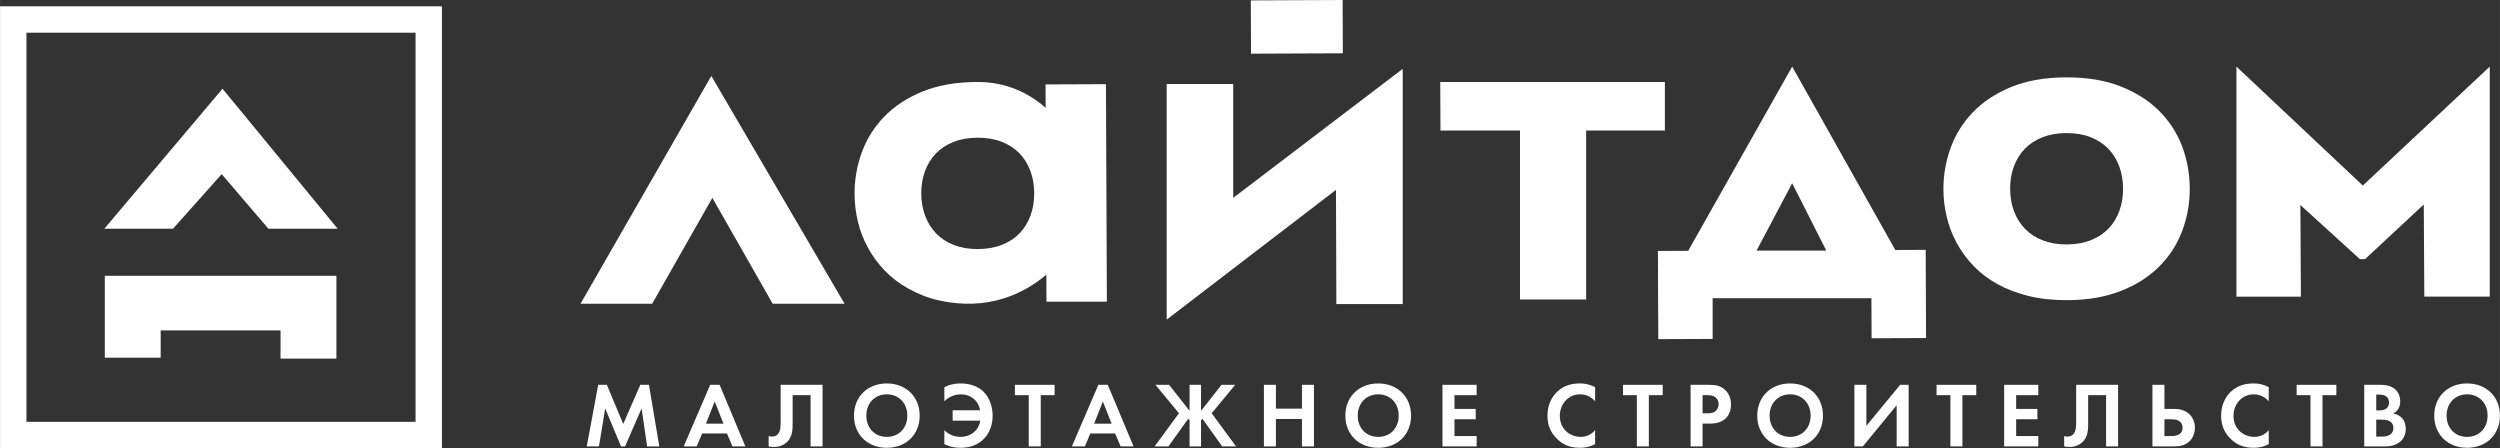
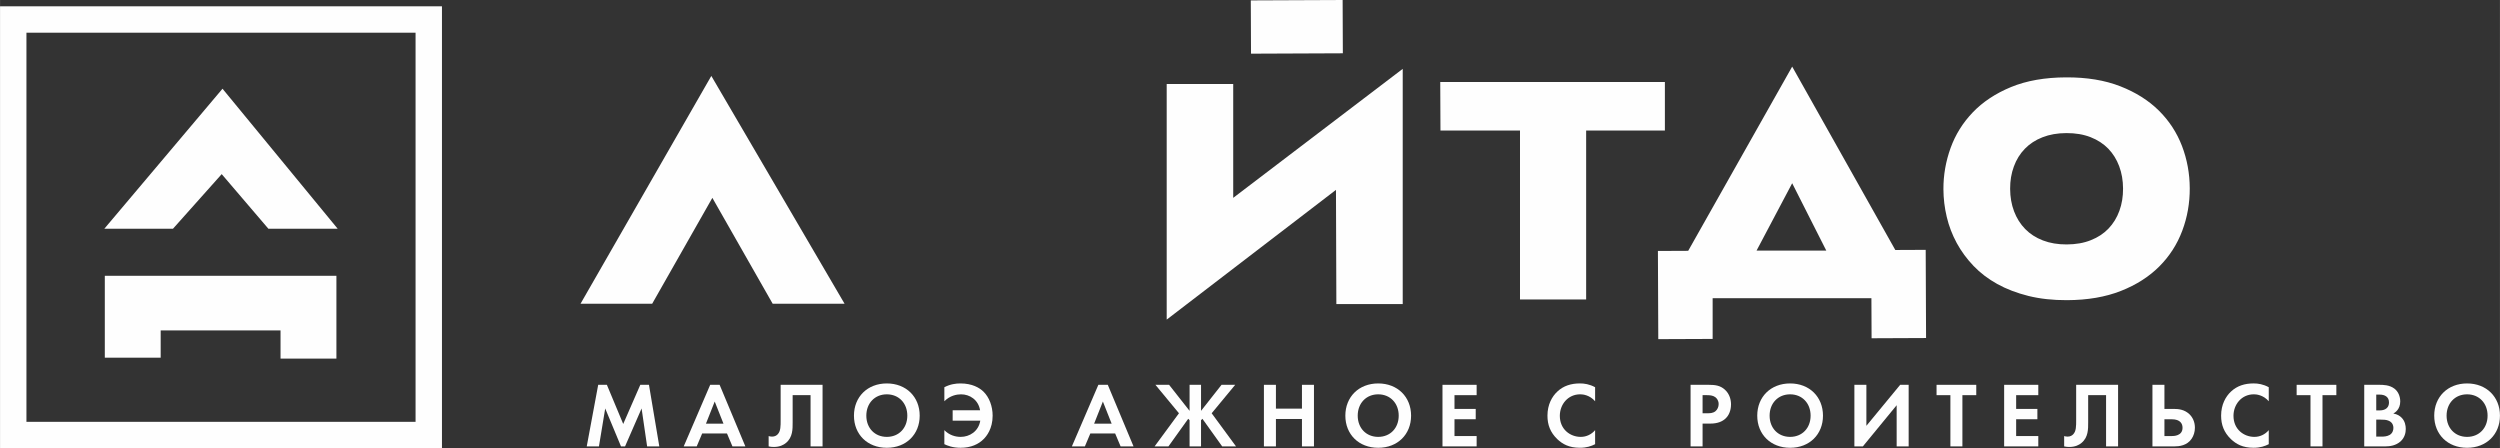
<svg xmlns="http://www.w3.org/2000/svg" xml:space="preserve" width="45.117mm" height="8.089mm" style="shape-rendering:geometricPrecision; text-rendering:geometricPrecision; image-rendering:optimizeQuality; fill-rule:evenodd; clip-rule:evenodd" viewBox="0 0 6947.69 1245.69">
  <rect x="0" y="0" width="6947.69" height="1245.69" fill="#333333" stroke="none" />
  <defs>
    <style type="text/css">  .str0 {stroke:#FEFEFE;stroke-width:73.35;stroke-miterlimit:10} .fil0 {fill:none;fill-rule:nonzero} .fil1 {fill:#FEFEFE;fill-rule:nonzero}  </style>
  </defs>
  <g id="Слой_x0020_1">
    <path class="fil0 str0" d="M1191.48 1209.01l-1154.8 0 0 -1154.8 1154.8 0 0 1154.8z" />
    <path class="fil1" d="M446.43 766.49l-155.26 0 0 227.57 155.26 0 0 -75.78 333.12 0 0 78.34 155.27 0 0 -230.13 -155.27 0 -333.12 0z" />
    <path class="fil1" d="M480.6 635.7l135.42 -151.79 129.74 151.79 192.59 0 -320.09 -389.14 -101.91 120.76 -226.54 268.38 190.8 0z" />
    <path class="fil1" d="M1662.38 1069.47l24.12 0 45.41 108.81 47.49 -108.81 24.07 0 28.74 171.12 -33.85 0 -15.37 -105.44 -45.97 105.44 -11.3 0 -43.84 -105.44 -17.43 105.44 -33.89 0 31.83 -171.12z" />
    <path class="fil1" d="M2010.59 1177.52l-24.39 -61.61 -24.39 61.61 48.79 0zm9.73 27.21l-69 0 -15.15 35.91 -36.13 0 73.61 -171.18 26.19 0 71.55 171.18 -35.91 0 -15.15 -35.91z" />
    <path class="fil1" d="M2285.92 1069.47l0 171.12 -33.36 0 0 -142.38 -49.77 0 0 75.95c0,17.71 0.49,41.07 -18.46,56.72 -6.68,5.65 -17.45,11.3 -34.17,11.3 -4.84,0 -9.46,-0.55 -14.08,-1.59l0 -28.67c2.56,0.71 5.87,1.51 9.46,1.51 7.72,0 12.6,-3.31 15.43,-6.19 8.75,-8.69 8.47,-23.58 8.47,-39.72l0 -98.05 116.48 0z" />
    <path class="fil1" d="M2521.47 1155.17c0,-34.65 -23.58,-59.27 -56.98,-59.27 -33.31,0 -56.93,24.62 -56.93,59.27 0,34.66 23.62,59 56.93,59 33.4,0 56.98,-24.33 56.98,-59zm34.4 0c0,52.1 -37.44,89.32 -91.38,89.32 -53.9,0 -91.32,-37.22 -91.32,-89.32 0,-52.1 37.42,-89.53 91.32,-89.53 53.94,0 91.38,37.44 91.38,89.53z" />
    <path class="fil1" d="M2624.4 1195.49c13.37,13.57 30.04,18.68 45.2,18.68 24.82,0 49.71,-15.11 54.65,-45.09l-76.77 0 0 -28.8 76.23 0c-4.9,-29.49 -29.01,-44.38 -52.87,-44.38 -12.06,0 -30.74,3.37 -46.44,19.23l0 -38.95c16.42,-8.53 31.83,-10.55 44.66,-10.55 32.82,0 52.87,12.06 63.89,22.61 16.4,15.86 25.64,41.29 25.64,66.93 0,36.45 -16.89,57.21 -25.38,65.46 -13.58,13.58 -34.39,23.85 -63.88,23.85 -22.11,0 -36.94,-6.21 -44.94,-10.06l0 -38.95z" />
-     <path class="fil1" d="M2892.29 1098.22l0 142.38 -33.36 0 0 -142.38 -38.47 0 0 -28.74 110.34 0 0 28.74 -38.51 0z" />
    <path class="fil1" d="M3089.37 1177.52l-24.39 -61.61 -24.39 61.61 48.79 0zm9.72 27.21l-68.99 0 -15.15 35.91 -36.13 0 73.61 -171.18 26.18 0 71.55 171.18 -35.91 0 -15.15 -35.91z" />
    <path class="fil1" d="M3337.76 1069.47l0 72.36 56.98 -72.36 37.93 0 -65.36 79.05 67.68 92.07 -38.45 0 -54.93 -76.7 -3.85 3.87 0 72.84 -31.83 0 0 -72.84 -3.8 -3.87 -54.93 76.7 -38.47 0 67.7 -92.07 -65.42 -79.05 37.97 0 56.95 72.36 0 -72.36 31.83 0z" />
    <path class="fil1" d="M3545.89 1135.68l72.36 0 0 -66.22 33.36 0 0 171.18 -33.36 0 0 -76.21 -72.36 0 0 76.21 -33.36 0 0 -171.18 33.36 0 0 66.22z" />
    <path class="fil1" d="M3887.14 1155.17c0,-34.65 -23.64,-59.27 -56.99,-59.27 -33.29,0 -56.93,24.62 -56.93,59.27 0,34.66 23.64,59 56.93,59 33.36,0 56.99,-24.33 56.99,-59zm34.39 0c0,52.1 -37.48,89.32 -91.38,89.32 -53.88,0 -91.32,-37.22 -91.32,-89.32 0,-52.1 37.44,-89.53 91.32,-89.53 53.9,0 91.38,37.44 91.38,89.53z" />
    <path class="fil1" d="M4103.71 1098.22l-61.55 0 0 38.25 59 0 0 28.67 -59 0 0 46.72 61.55 0 0 28.74 -94.91 0 0 -171.12 94.91 0 0 28.74z" />
    <path class="fil1" d="M4432.95 1234.46c-10.26,5.37 -23.9,9.99 -42.36,9.99 -30,0 -48.25,-10.27 -62.58,-23.85 -19.77,-19.02 -27.49,-40.25 -27.49,-65.4 0,-31.08 12.87,-53.36 27.49,-66.99 17.17,-16.18 38.51,-22.61 62.85,-22.61 12.07,0 26.41,2.06 42.1,10.55l0 39.01c-15.69,-17.99 -35.14,-19.3 -41.33,-19.3 -34.34,0 -56.72,28.26 -56.72,59.81 0,37.97 29.27,58.52 58.03,58.52 15.91,0 30.03,-6.96 40.02,-18.69l0 38.96z" />
-     <path class="fil1" d="M4582.3 1098.22l0 142.38 -33.36 0 0 -142.38 -38.45 0 0 -28.74 110.34 0 0 28.74 -38.53 0z" />
    <path class="fil1" d="M4731.64 1148.5l13.58 0c6.47,0 14.66,0 21.84,-5.37 6.14,-4.88 9.24,-12.6 9.24,-20.05 0,-9.44 -4.62,-15.86 -9.52,-19.45 -6.9,-4.94 -15.65,-5.42 -23.58,-5.42l-11.56 0 0 50.29zm16.4 -79.05c19.3,0 32.6,2.08 45.15,13.1 13.91,12.32 17.49,29.01 17.49,41.33 0,6.64 -1.03,25.16 -14.12,38.19 -9.52,9.52 -23.64,15.17 -43.36,15.17l-21.56 0 0 63.4 -33.36 0 0 -171.2 49.76 0z" />
    <path class="fil1" d="M5031.87 1155.17c0,-34.65 -23.64,-59.27 -56.93,-59.27 -33.42,0 -56.99,24.62 -56.99,59.27 0,34.66 23.58,59 56.99,59 33.29,0 56.93,-24.33 56.93,-59zm34.39 0c0,52.1 -37.44,89.32 -91.32,89.32 -53.94,0 -91.38,-37.22 -91.38,-89.32 0,-52.1 37.44,-89.53 91.38,-89.53 53.88,0 91.32,37.44 91.32,89.53z" />
    <path class="fil1" d="M5186.88 1069.47l0 113.92 93.92 -113.92 23.58 0 0 171.12 -33.36 0 0 -114.4 -93.92 114.4 -23.58 0 0 -171.12 33.36 0z" />
    <path class="fil1" d="M5453.73 1098.22l0 142.38 -33.36 0 0 -142.38 -38.47 0 0 -28.74 110.34 0 0 28.74 -38.51 0z" />
    <path class="fil1" d="M5664.66 1098.22l-61.55 0 0 38.25 59 0 0 28.67 -59 0 0 46.72 61.55 0 0 28.74 -94.91 0 0 -171.12 94.91 0 0 28.74z" />
    <path class="fil1" d="M5886.38 1069.47l0 171.12 -33.36 0 0 -142.38 -49.77 0 0 75.95c0,17.71 0.54,41.07 -18.46,56.72 -6.68,5.65 -17.45,11.3 -34.13,11.3 -4.88,0 -9.5,-0.55 -14.12,-1.59l0 -28.67c2.56,0.71 5.87,1.51 9.5,1.51 7.72,0 12.55,-3.31 15.38,-6.19 8.75,-8.69 8.47,-23.58 8.47,-39.72l0 -98.05 116.48 0z" />
    <path class="fil1" d="M6015.2 1211.9l19.51 0c5.91,0 30.8,0 30.8,-23.08 0,-10.81 -5.65,-23.64 -30.31,-23.64l-20 0 0 46.72zm-33.36 -142.44l33.36 0 0 66.99 26.69 0c12.6,0 28.74,1.79 42.1,14.12 9.5,8.75 15.91,21.79 15.91,38.25 0,11.52 -3.59,22.54 -9.24,30.74 -12.81,18.74 -34.17,21.08 -48.51,21.08l-60.3 0 0 -171.18z" />
    <path class="fil1" d="M6305.14 1234.46c-10.26,5.37 -23.84,9.99 -42.32,9.99 -30.04,0 -48.23,-10.27 -62.63,-23.85 -19.73,-19.02 -27.44,-40.25 -27.44,-65.4 0,-31.08 12.83,-53.36 27.44,-66.99 17.22,-16.18 38.51,-22.61 62.85,-22.61 12.12,0 26.46,2.06 42.1,10.55l0 39.01c-15.65,-17.99 -35.14,-19.3 -41.29,-19.3 -34.39,0 -56.72,28.26 -56.72,59.81 0,37.97 29.23,58.52 58.03,58.52 15.86,0 29.98,-6.96 39.98,-18.69l0 38.96z" />
    <path class="fil1" d="M6454.48 1098.22l0 142.38 -33.36 0 0 -142.38 -38.47 0 0 -28.74 110.34 0 0 28.74 -38.51 0z" />
    <path class="fil1" d="M6603.86 1213.43l14.38 0c6.14,0 15.38,-0.28 22.82,-4.62 8.21,-4.9 10.49,-13.09 10.49,-19.77 0,-5.37 -1.79,-14.61 -12.55,-19.51 -7.18,-3.31 -15.65,-3.31 -22.82,-3.31l-12.32 0 0 47.21zm0 -72.85l9.5 0c5.11,0 25.92,-0.54 25.92,-22.33 0,-15.65 -12.06,-21.56 -25.64,-21.56l-9.78 0 0 43.89zm8.96 -71.11c9.5,0 27.97,0 41.82,10.81 10.06,7.72 15.92,21.02 15.92,35.42 0,22.07 -14.61,31.03 -19.23,33.57 11.24,1.85 17.92,6.68 22.27,10.81 10.33,9.73 12.33,23.1 12.33,32.06 0,9.99 -2.77,24.12 -14.61,34.66 -12.81,11.24 -28.46,13.84 -43.35,13.84l-57.47 0 0 -171.18 42.32 0z" />
    <path class="fil1" d="M6913.31 1155.17c0,-34.65 -23.62,-59.27 -56.98,-59.27 -33.31,0 -56.95,24.62 -56.95,59.27 0,34.66 23.64,59 56.95,59 33.36,0 56.98,-24.33 56.98,-59zm34.39 0c0,52.1 -37.48,89.32 -91.36,89.32 -53.9,0 -91.33,-37.22 -91.33,-89.32 0,-52.1 37.44,-89.53 91.33,-89.53 53.88,0 91.36,37.44 91.36,89.53z" />
    <path class="fil1" d="M1976.76 210.99l-363.44 633.05 199.11 0 167.21 -294.18 167.59 294.18 199.81 0 -370.28 -633.05z" />
    <path class="fil1" d="M4626.89 227.88l0 134.84 -218.83 0 0 469.59 -183.84 0 0 -469.59 -221.04 0 -0.6 -134.84 624.31 0z" />
    <path class="fil1" d="M5586.39 525.04c0.11,22.65 3.74,43.41 10.96,62.41 7.18,18.96 17.45,35.26 30.86,49 13.41,13.75 29.83,24.28 49.32,31.78 19.45,7.5 41.5,11.2 66.17,11.09 25.32,-0.11 47.69,-4.02 67.2,-11.9 19.56,-7.72 35.85,-18.53 49.05,-32.37 13.15,-13.8 23.15,-30.11 30.04,-49.06 6.9,-18.91 10.33,-39.61 10.21,-62.26 -0.11,-22.38 -3.68,-42.96 -10.75,-61.77 -7.01,-18.85 -17.17,-35.1 -30.37,-48.79 -13.37,-13.74 -29.77,-24.39 -49.39,-32.05 -19.6,-7.61 -41.99,-11.36 -67.25,-11.24 -24.72,0.11 -46.72,3.96 -66.11,11.61 -19.45,7.56 -35.76,18.26 -49.06,31.95 -13.31,13.69 -23.47,30.04 -30.43,49.05 -7.11,19.02 -10.59,39.88 -10.47,62.54zm499.19 -2.06c0.22,41.44 -6.79,80.94 -20.85,118.38 -14.08,37.54 -35.26,70.56 -63.72,99.08 -28.54,28.58 -64.11,51.3 -106.81,68.13 -42.75,16.89 -92.67,25.42 -149.84,25.64 -39.11,0.17 -74.79,-3.74 -107.12,-11.73 -32.22,-8.04 -61.01,-19.06 -86.54,-33.14 -25.42,-14.12 -47.43,-30.91 -66.06,-50.36 -18.63,-19.5 -34.23,-40.75 -46.66,-63.55 -12.44,-22.99 -21.68,-47 -27.72,-72.42 -6.08,-25.36 -9.18,-51.06 -9.29,-77.2 -0.15,-39.16 6.53,-77.31 19.83,-114.29 13.37,-37.11 33.89,-70.14 61.77,-99.25 27.92,-29.12 63.4,-52.65 106.36,-70.36 43.03,-17.71 93.98,-26.67 152.87,-26.89 57.42,-0.28 107.63,7.93 150.71,24.76 42.96,16.8 78.77,39.39 107.33,67.7 28.54,28.3 49.88,61.06 64.17,98.28 14.17,37.2 21.41,76.27 21.56,117.24z" />
-     <path class="fil1" d="M2863.88 598.84c-6.9,18.91 -16.91,35.2 -30,49.06 -13.24,13.86 -29.55,24.67 -49.11,32.37 -19.5,7.82 -41.89,11.8 -67.2,11.9 -24.65,0.06 -46.72,-3.59 -66.17,-11.09 -19.5,-7.48 -35.9,-18.03 -49.32,-31.77 -13.41,-13.75 -23.68,-30.04 -30.86,-49 -7.22,-19.02 -10.86,-39.78 -10.96,-62.43 -0.11,-22.65 3.42,-43.52 10.49,-62.52 6.95,-19.02 17.11,-35.37 30.41,-49.06 13.32,-13.69 29.61,-24.39 49.06,-31.94 19.39,-7.67 41.39,-11.52 66.11,-11.63 25.27,-0.11 47.65,3.63 67.26,11.24 19.6,7.67 36,18.31 49.37,32 13.21,13.74 23.36,29.98 30.43,48.83 7.01,18.8 10.59,39.39 10.7,61.78 0.11,22.65 -3.31,43.35 -10.21,62.24zm212.19 239.63l-2.56 -604.53 -167.87 0.71 0.28 65.03c-44.44,-39.01 -106.92,-72.21 -190.24,-71.87 -58.89,0.26 -109.84,9.22 -152.87,26.93 -42.98,17.71 -78.44,41.18 -106.38,70.36 -27.86,29.12 -48.4,62.15 -61.77,99.25 -13.31,37 -19.99,75.13 -19.82,114.31 0.11,26.12 3.2,51.82 9.29,77.2 6.08,25.42 15.26,49.43 27.7,72.36 12.44,22.87 28.03,44.06 46.66,63.55 18.63,19.51 40.64,36.3 66.06,50.42 25.53,14.08 54.11,26.13 86.54,33.14 134.3,29.12 233.27,-18.26 296.78,-71.93l0.28 75.07 167.92 0z" />
    <path class="fil1" d="M3731.86 148.1l-255.21 1.08 -0.6 -148.08 255.23 -1.09 0.59 148.1z" />
    <path class="fil1" d="M4881.68 696.38l98.99 -187.15 94.74 187.15 -193.72 0zm470.04 -2l-84.48 0.38 -286.57 -509.63 -289.02 511.95 -84.14 0.38 1.03 245.07 151.07 -0.6 0 -113.26 441.24 0 0.49 111.41 151.41 -0.65 -1.03 -245.07z" />
-     <path class="fil1" d="M6919.33 185.1l-352.79 330.58 -351.21 -330.58 0 639.31 179.17 0 -1.48 -254.68 165.37 150.48 14.4 -0.06 163.19 -151.84 1.46 256.09 181.88 0 0 -639.31z" />
    <path class="fil1" d="M3427.2 549.85l0 -316.46 -184.87 0 0 654.84 470.45 -360.56 1.08 317.43 184.44 0 0 -653.75 -471.1 358.5z" />
  </g>
</svg>